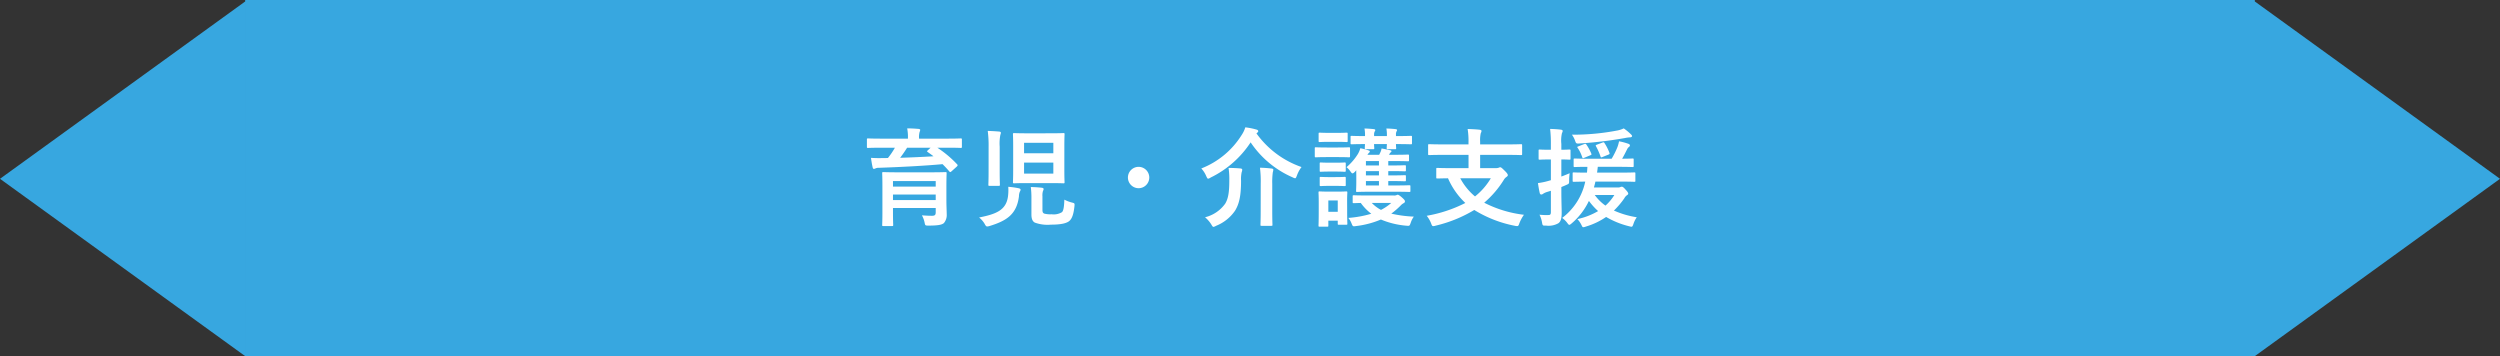
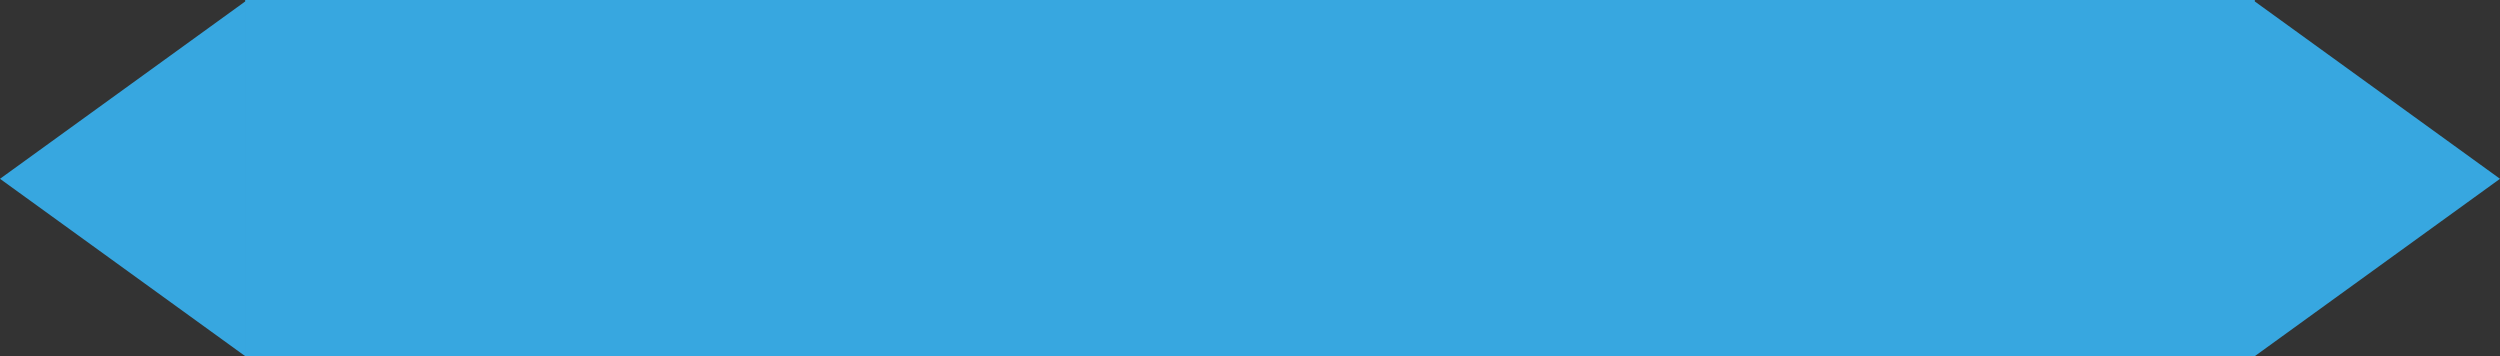
<svg xmlns="http://www.w3.org/2000/svg" id="グループ_25272" data-name="グループ 25272" width="561.602" height="80" viewBox="0 0 561.602 80">
  <rect x="0" y="0" width="561.602" height="80" fill="#333333" stroke="none" />
  <path id="合体_45" data-name="合体 45" d="M55.078,80V0H506.525V.332L561.6,40.166,506.525,80ZM0,40.166,55.077.332V80Z" fill="#37a7e0" />
-   <path id="パス_155325" data-name="パス 155325" d="M-68.4-7.1c0-1.848.048-2.808.048-2.952,0-.264-.024-.288-.264-.288-.144,0-.984.048-3.288.048h-7.344c-2.328,0-3.144-.048-3.312-.048-.24,0-.264.024-.264.288,0,.144.048.96.048,2.76v6.12c0,1.776-.048,2.544-.048,2.688,0,.24.024.264.264.264h1.944c.24,0,.264-.024.264-.264,0-.12-.048-.96-.048-2.712V-2.28h9.6v.96c0,.6-.192.792-.816.792-.648,0-1.248-.024-2.28-.1a6.029,6.029,0,0,1,.624,1.752c.12.576.192.552.936.552,2.136,0,2.952-.192,3.384-.576a2.8,2.8,0,0,0,.624-1.992c0-.576-.072-1.9-.072-3.024Zm-2.4-1.224V-7.08h-9.6V-8.328Zm-9.6,4.272V-5.3h9.6v1.248Zm.432-11.76a17.776,17.776,0,0,1-1.56,2.3c-.456.024-.936.024-1.344.024-.816.024-1.608,0-2.472-.048.1.7.24,1.608.384,2.16.048.216.12.312.288.312a.781.781,0,0,0,.336-.1,1.726,1.726,0,0,1,.816-.144c4.3-.144,10.176-.432,14.256-.816.528.528,1.056,1.08,1.536,1.656.168.192.264.144.48-.048l1.176-1.056c.144-.144.192-.216.192-.312A.332.332,0,0,0-66-12.1a24.313,24.313,0,0,0-4.44-3.72h2.232c2.136,0,2.856.048,3,.048.264,0,.288-.024.288-.264V-17.64c0-.24-.024-.264-.288-.264-.144,0-.864.048-3,.048h-6.336v-.072a4.306,4.306,0,0,1,.12-1.392,2.587,2.587,0,0,0,.144-.48c0-.12-.12-.216-.36-.24-.84-.072-1.7-.12-2.568-.12a10.64,10.64,0,0,1,.168,2.232v.072h-5.952c-2.136,0-2.856-.048-3-.048-.24,0-.264.024-.264.288v1.584c0,.24.024.264.264.264.144,0,.864-.048,3-.048Zm8.016,0-.624.576c-.216.216-.216.264,0,.408.432.312.864.6,1.272.936-2.328.144-5.016.264-7.488.336a26.225,26.225,0,0,0,1.56-2.256Zm21.792-3.24c-2.136,0-2.88-.048-3.024-.048-.24,0-.264.024-.264.264,0,.144.048.936.048,2.64v5.472c0,1.7-.048,2.472-.048,2.64,0,.24.024.264.264.264.144,0,.888-.048,3.024-.048h5.016c2.136,0,2.88.048,3.024.048.24,0,.264-.024.264-.264,0-.144-.048-.936-.048-2.64V-16.2c0-1.7.048-2.5.048-2.64,0-.24-.024-.264-.264-.264-.144,0-.888.048-3.024.048Zm5.784,9.048h-6.576V-12.48h6.576Zm-6.576-6.912h6.576v2.352h-6.576ZM-46.824-4.9a3.325,3.325,0,0,1,.12-1.2,1.019,1.019,0,0,0,.144-.456c0-.12-.168-.24-.36-.264-.84-.1-1.656-.144-2.52-.168A18.291,18.291,0,0,1-49.3-4.512v3.72c0,1.056.312,1.56.768,1.8a8.324,8.324,0,0,0,3.624.456c2.208,0,3.408-.288,4.056-.768.7-.552,1.032-1.632,1.224-3.408.048-.624.048-.624-.576-.792a7.766,7.766,0,0,1-1.7-.648c-.048,1.344-.144,2.424-.528,2.808a3.575,3.575,0,0,1-2.328.48,5.511,5.511,0,0,1-1.632-.144c-.288-.12-.432-.288-.432-.84Zm-12.1-5.568c0,1.9-.048,2.808-.048,2.952,0,.24.024.264.264.264h2.04c.264,0,.288-.024.288-.264,0-.12-.048-1.056-.048-2.952v-5.568A10.117,10.117,0,0,1-56.28-18.7a1.761,1.761,0,0,0,.12-.48c0-.12-.12-.24-.36-.264q-1.26-.108-2.592-.144a25.3,25.3,0,0,1,.192,3.624ZM-61.056-.144a5.268,5.268,0,0,1,1.224,1.392c.24.456.36.624.6.624a2.039,2.039,0,0,0,.528-.1C-54.96.624-52.608-.792-52.1-4.9a2.726,2.726,0,0,1,.216-1.08.728.728,0,0,0,.144-.408c0-.168-.144-.264-.48-.336a18.086,18.086,0,0,0-2.28-.312,11.269,11.269,0,0,1-.072,2.208C-55.008-1.752-57.288-.888-61.056-.144ZM-25.224-11.52a2.407,2.407,0,0,0-2.4,2.4,2.407,2.407,0,0,0,2.4,2.4,2.407,2.407,0,0,0,2.4-2.4A2.407,2.407,0,0,0-25.224-11.52Zm26.64-7.656c.168-.144.24-.24.24-.36,0-.168-.192-.312-.408-.36a15.768,15.768,0,0,0-2.5-.5,6.525,6.525,0,0,1-.84,1.752,18.657,18.657,0,0,1-9.048,7.488,5.642,5.642,0,0,1,1.1,1.7c.192.408.288.6.432.6a1.523,1.523,0,0,0,.576-.264,22.5,22.5,0,0,0,8.976-7.9A21.769,21.769,0,0,0,9.36-9.168a1.888,1.888,0,0,0,.552.216c.192,0,.264-.192.432-.624a7.078,7.078,0,0,1,1.032-1.9,20.816,20.816,0,0,1-10.128-7.56ZM-10.3-.192A6.74,6.74,0,0,1-8.88,1.44c.216.384.336.528.48.528a1.793,1.793,0,0,0,.576-.24A9.349,9.349,0,0,0-3.552-1.68c.936-1.536,1.344-3.36,1.344-6.72a7.12,7.12,0,0,1,.144-1.944,1.514,1.514,0,0,0,.12-.528c0-.168-.144-.264-.408-.288-.792-.072-1.824-.12-2.664-.12a17.32,17.32,0,0,1,.168,2.808c0,2.568-.216,4.032-.912,5.208A7.873,7.873,0,0,1-10.3-.192Zm12.5-1.416c0,1.968-.048,2.928-.048,3.1,0,.216.024.24.264.24H4.56c.264,0,.288-.024.288-.24,0-.144-.048-1.128-.048-3.1V-7.68a16.9,16.9,0,0,1,.12-2.592,2.66,2.66,0,0,0,.12-.6c0-.144-.12-.24-.36-.264-.792-.1-1.7-.168-2.64-.192a25,25,0,0,1,.168,3.672Zm21.48-9.144c-.024.36,0,.744,0,1.176v1.344c0,1.224-.048,1.9-.048,2.088,0,.24,0,.264.264.264.144,0,.888-.048,3.072-.048H32.5c2.184,0,2.928.048,3.072.048.24,0,.264-.024.264-.264V-7.1c0-.264-.024-.288-.264-.288-.144,0-.888.048-3.072.048H30.864v-.984h1.152c1.536,0,2.4.048,2.544.048.24,0,.264-.024.264-.288V-9.36c0-.264-.024-.288-.264-.288-.144,0-1.008.048-2.568.048H30.864v-.96h1.128c1.56,0,2.4.048,2.544.048.264,0,.288-.024.288-.264v-.84c0-.24-.024-.264-.288-.264-.144,0-.984.048-2.544.048H30.864v-.984h1.68c1.944,0,2.568.048,2.712.048.24,0,.264-.024.264-.264v-.984c0-.24-.024-.264-.264-.264-.144,0-.768.048-2.712.048H31.032l.072-.12a1.425,1.425,0,0,1,.312-.432.309.309,0,0,0,.168-.264c0-.072-.072-.144-.24-.192-.552-.12-1.3-.288-1.992-.408a3.073,3.073,0,0,1-.216.768l-.312.648h-2.64a2.466,2.466,0,0,1,.336-.432.413.413,0,0,0,.192-.312c0-.12-.048-.144-.36-.264a11.483,11.483,0,0,0-1.776-.456,4.916,4.916,0,0,1-.528,1.272,12.372,12.372,0,0,1-2.568,2.976,5.011,5.011,0,0,1,.936,1.032c.168.216.264.36.408.36s.312-.12.576-.384Zm2.16-1.08v-.984h2.928v.984Zm0,4.488v-.984h2.928v.984Zm0-2.256v-.96h2.928v.96Zm.312,4.512c-2.136,0-2.88-.048-3.024-.048-.24,0-.264.024-.264.288v1.224c0,.24.024.264.264.264.1,0,.552-.024,1.56-.048A11.3,11.3,0,0,0,27.048-.984a24.316,24.316,0,0,1-5.16.936,4.447,4.447,0,0,1,.72,1.224c.288.72.312.72,1.056.6A20.335,20.335,0,0,0,29.208.312,18.61,18.61,0,0,0,34.92,1.7c.72.072.72.072.984-.648a5.032,5.032,0,0,1,.7-1.392,27.051,27.051,0,0,1-5.064-.672A17.617,17.617,0,0,0,33.6-2.784a2.444,2.444,0,0,1,.72-.576c.216-.12.288-.216.288-.432,0-.168-.12-.36-.72-.888-.576-.5-.792-.576-.912-.576a.81.81,0,0,0-.288.1,1.48,1.48,0,0,1-.6.072Zm5.376,1.68a11.1,11.1,0,0,1-2.3,1.56,8.206,8.206,0,0,1-2.064-1.56Zm-9.912-.48c0-1.128.048-1.7.048-1.848,0-.24-.024-.264-.264-.264-.168,0-.672.048-2.256.048h-1.44C16.152-5.952,15.624-6,15.48-6c-.264,0-.288.024-.288.264,0,.168.048.744.048,2.256v1.536c0,2.9-.048,3.456-.048,3.6,0,.24.024.264.288.264h1.68c.216,0,.24-.024.24-.264V.576h2.112v.648c0,.24.024.264.24.264h1.656c.24,0,.264-.024.264-.264,0-.144-.048-.672-.048-3.456ZM19.512-3.96v2.544H17.4V-3.96Zm6.12-14.472c-2.088,0-2.832-.048-2.976-.048-.24,0-.264.024-.264.264v1.368c0,.24.024.264.264.264.144,0,.888-.048,2.976-.048-.024.5-.048.768-.048.888,0,.24.024.264.264.264h1.608c.24,0,.264-.024.264-.264,0-.1-.048-.384-.048-.888h2.88c-.024.5-.048.768-.048.888,0,.24.024.264.264.264h1.584c.264,0,.288-.024.288-.264,0-.1-.048-.384-.048-.888h.12c2.28,0,3.072.048,3.216.048.24,0,.264-.024.264-.264v-1.368c0-.24-.024-.264-.264-.264-.144,0-.936.048-3.216.048h-.12v-.336a1.39,1.39,0,0,1,.144-.744.461.461,0,0,0,.1-.288c0-.1-.12-.168-.312-.192-.672-.072-1.344-.12-2.088-.144a7.889,7.889,0,0,1,.12,1.536v.168h-2.88v-.336a1.354,1.354,0,0,1,.168-.744.461.461,0,0,0,.1-.288c0-.072-.12-.168-.312-.192-.672-.072-1.368-.12-2.112-.144a7.89,7.89,0,0,1,.12,1.536Zm-8.4,2.568c-1.872,0-2.472-.048-2.616-.048-.24,0-.264.024-.264.264v1.7c0,.264.024.288.264.288.144,0,.744-.048,2.616-.048h2.16c1.872,0,2.5.048,2.616.048.24,0,.264-.024.264-.288v-1.7c0-.24-.024-.264-.264-.264-.12,0-.744.048-2.616.048Zm.48-3.288c-1.584,0-2.088-.048-2.232-.048-.24,0-.264.024-.264.264v1.584c0,.24.024.264.264.264.144,0,.648-.048,2.232-.048h1.536c1.584,0,2.064.048,2.208.048.264,0,.288-.024.288-.264v-1.584c0-.24-.024-.264-.288-.264-.144,0-.624.048-2.208.048Zm.1,6.7c-1.488,0-1.944-.048-2.088-.048-.24,0-.264.024-.264.264v1.56c0,.24.024.264.264.264.144,0,.6-.048,2.088-.048H18.96c1.464,0,1.92.048,2.064.048.264,0,.288-.024.288-.264v-1.56c0-.24-.024-.264-.288-.264-.144,0-.6.048-2.064.048Zm0,3.24c-1.488,0-1.944-.048-2.088-.048-.24,0-.264.024-.264.264v1.536c0,.24.024.264.264.264.144,0,.6-.048,2.088-.048H18.96c1.464,0,1.92.048,2.064.048.264,0,.288-.024.288-.264V-9c0-.24-.024-.264-.288-.264-.144,0-.6.048-2.064.048Zm31.08-4.992v2.976h-3.72c-2.328,0-3.12-.048-3.264-.048-.24,0-.264.024-.264.264v1.848c0,.24.024.264.264.264.12,0,.744-.024,2.376-.048a16.9,16.9,0,0,0,3.888,5.544A30.509,30.509,0,0,1,39.5-.528a6.641,6.641,0,0,1,.984,1.7c.168.456.24.624.48.624a1.889,1.889,0,0,0,.528-.1,30.409,30.409,0,0,0,8.688-3.528,27.073,27.073,0,0,0,9.1,3.552,2.932,2.932,0,0,0,.528.072c.264,0,.336-.144.5-.624a8.577,8.577,0,0,1,1.032-1.92,26.293,26.293,0,0,1-8.928-2.712,21.887,21.887,0,0,0,4.392-5.112,1.959,1.959,0,0,1,.576-.648c.216-.168.336-.24.336-.432,0-.216-.192-.5-.744-1.032-.6-.6-.792-.744-.96-.744a.782.782,0,0,0-.312.1,1.94,1.94,0,0,1-.7.1H51.5v-2.976h6.12c2.16,0,2.9.048,3.048.048.24,0,.264-.024.264-.264v-1.9c0-.264-.024-.288-.264-.288-.144,0-.888.048-3.048.048H51.5v-.624a6.909,6.909,0,0,1,.144-1.9,1.254,1.254,0,0,0,.168-.5c0-.12-.168-.24-.384-.264-.84-.1-1.872-.144-2.736-.168a17.119,17.119,0,0,1,.192,3.072v.384h-5.76c-2.16,0-2.9-.048-3.048-.048-.24,0-.264.024-.264.288v1.9c0,.24.024.264.264.264.144,0,.888-.048,3.048-.048ZM53.9-8.952a15.023,15.023,0,0,1-3.552,4.08,13.725,13.725,0,0,1-3.312-4.08Zm23.16,2.064c.12-.432.24-.864.336-1.32h5.544c2.256,0,3.048.048,3.192.048.24,0,.24-.024.24-.288v-1.56c0-.24-.024-.264-.24-.264-.144,0-.936.048-3.192.048H77.76c.072-.408.12-.84.168-1.3h4.656c2.208,0,2.976.048,3.144.048.24,0,.264-.024.264-.288v-1.368c0-.24-.024-.264-.264-.264-.144,0-.768.048-2.328.048.48-.816.768-1.44,1.152-2.184a1.217,1.217,0,0,1,.384-.456.484.484,0,0,0,.216-.36.428.428,0,0,0-.312-.336,13.63,13.63,0,0,0-2.136-.576,7.97,7.97,0,0,1-.36,1.3,18.855,18.855,0,0,1-1.3,2.616h-5.16c-2.208,0-2.976-.048-3.12-.048-.24,0-.264.024-.264.264v1.368c0,.264.024.288.264.288.12,0,.864-.048,2.832-.048-.024.432-.048.888-.1,1.3-2.064,0-2.808-.048-2.952-.048-.24,0-.264.024-.264.264v1.56c0,.264.024.288.264.288.12,0,.816-.024,2.568-.048a13.832,13.832,0,0,1-5.184,8.16A5.234,5.234,0,0,1,71.088,1.1c.192.264.312.408.456.408.12,0,.264-.12.528-.336a15.228,15.228,0,0,0,3.864-5.04A14.512,14.512,0,0,0,78-1.584a15.329,15.329,0,0,1-4.656,1.8,5.279,5.279,0,0,1,.888,1.272c.192.384.24.552.456.552A1.841,1.841,0,0,0,75.24,1.9,16.082,16.082,0,0,0,79.8-.264a19.2,19.2,0,0,0,5.16,2.088c.72.192.72.192.984-.528a5.368,5.368,0,0,1,.744-1.488A20.378,20.378,0,0,1,81.552-1.7,18.418,18.418,0,0,0,83.88-4.44a1.958,1.958,0,0,1,.624-.72c.168-.1.264-.216.264-.336,0-.192-.168-.456-.6-.912-.432-.5-.648-.648-.84-.648a.664.664,0,0,0-.312.072,1.155,1.155,0,0,1-.5.1Zm4.584,1.7a10.487,10.487,0,0,1-1.992,2.376,10.242,10.242,0,0,1-2.4-2.376Zm-11.9-1.8c.432-.168.84-.336,1.248-.528.432-.192.5-.216.5-.84a11.688,11.688,0,0,1,.12-1.728c-.648.264-1.272.528-1.872.744v-3.84c1.224,0,1.632.048,1.8.048.24,0,.264-.024.264-.264v-1.752c0-.24-.024-.264-.264-.264-.168,0-.576.048-1.8.048v-1.32a7.364,7.364,0,0,1,.144-2.424,1.254,1.254,0,0,0,.168-.5c0-.1-.168-.24-.408-.264-.792-.1-1.56-.144-2.424-.168a27.286,27.286,0,0,1,.168,3.408v1.272H66.96c-1.488,0-1.944-.048-2.064-.048-.24,0-.264.024-.264.264v1.752c0,.24.024.264.264.264.12,0,.576-.048,2.064-.048h.432V-8.52l-.672.192a15.383,15.383,0,0,1-2.232.456c.12.84.264,1.656.408,2.28.072.192.168.288.312.288a.652.652,0,0,0,.408-.144,3.356,3.356,0,0,1,.84-.408l.936-.288v4.776c0,.528-.168.672-.5.672a14.608,14.608,0,0,1-2.064-.072A6,6,0,0,1,65.4.96c.12.744.168.744.912.72a4.453,4.453,0,0,0,2.76-.528c.552-.408.744-1.056.744-2.376,0-1.2-.072-2.472-.072-4.776ZM83.76-20.16a5.809,5.809,0,0,1-1.344.456,52.367,52.367,0,0,1-10.3.96,5.235,5.235,0,0,1,.7,1.32c.24.72.312.7,1.08.648A90.077,90.077,0,0,0,84.072-18a7.223,7.223,0,0,1,1.056-.144c.312,0,.5-.12.5-.288,0-.144-.12-.264-.264-.408A12.471,12.471,0,0,0,83.76-20.16Zm-3.456,5.9c.288-.12.312-.192.24-.408a10.988,10.988,0,0,0-1.1-2.184c-.12-.192-.192-.24-.528-.1l-1.08.408c-.336.12-.432.192-.336.36a14.308,14.308,0,0,1,1.032,2.3c.1.288.144.288.48.144Zm-6.72-1.872c-.312.12-.336.144-.168.36A8.233,8.233,0,0,1,74.424-13.7c.1.264.168.264.48.144l1.32-.552c.312-.12.336-.168.24-.408a11.11,11.11,0,0,0-1.1-2.016c-.144-.192-.192-.216-.5-.1Z" transform="translate(281 49)" fill="#fff" />
</svg>